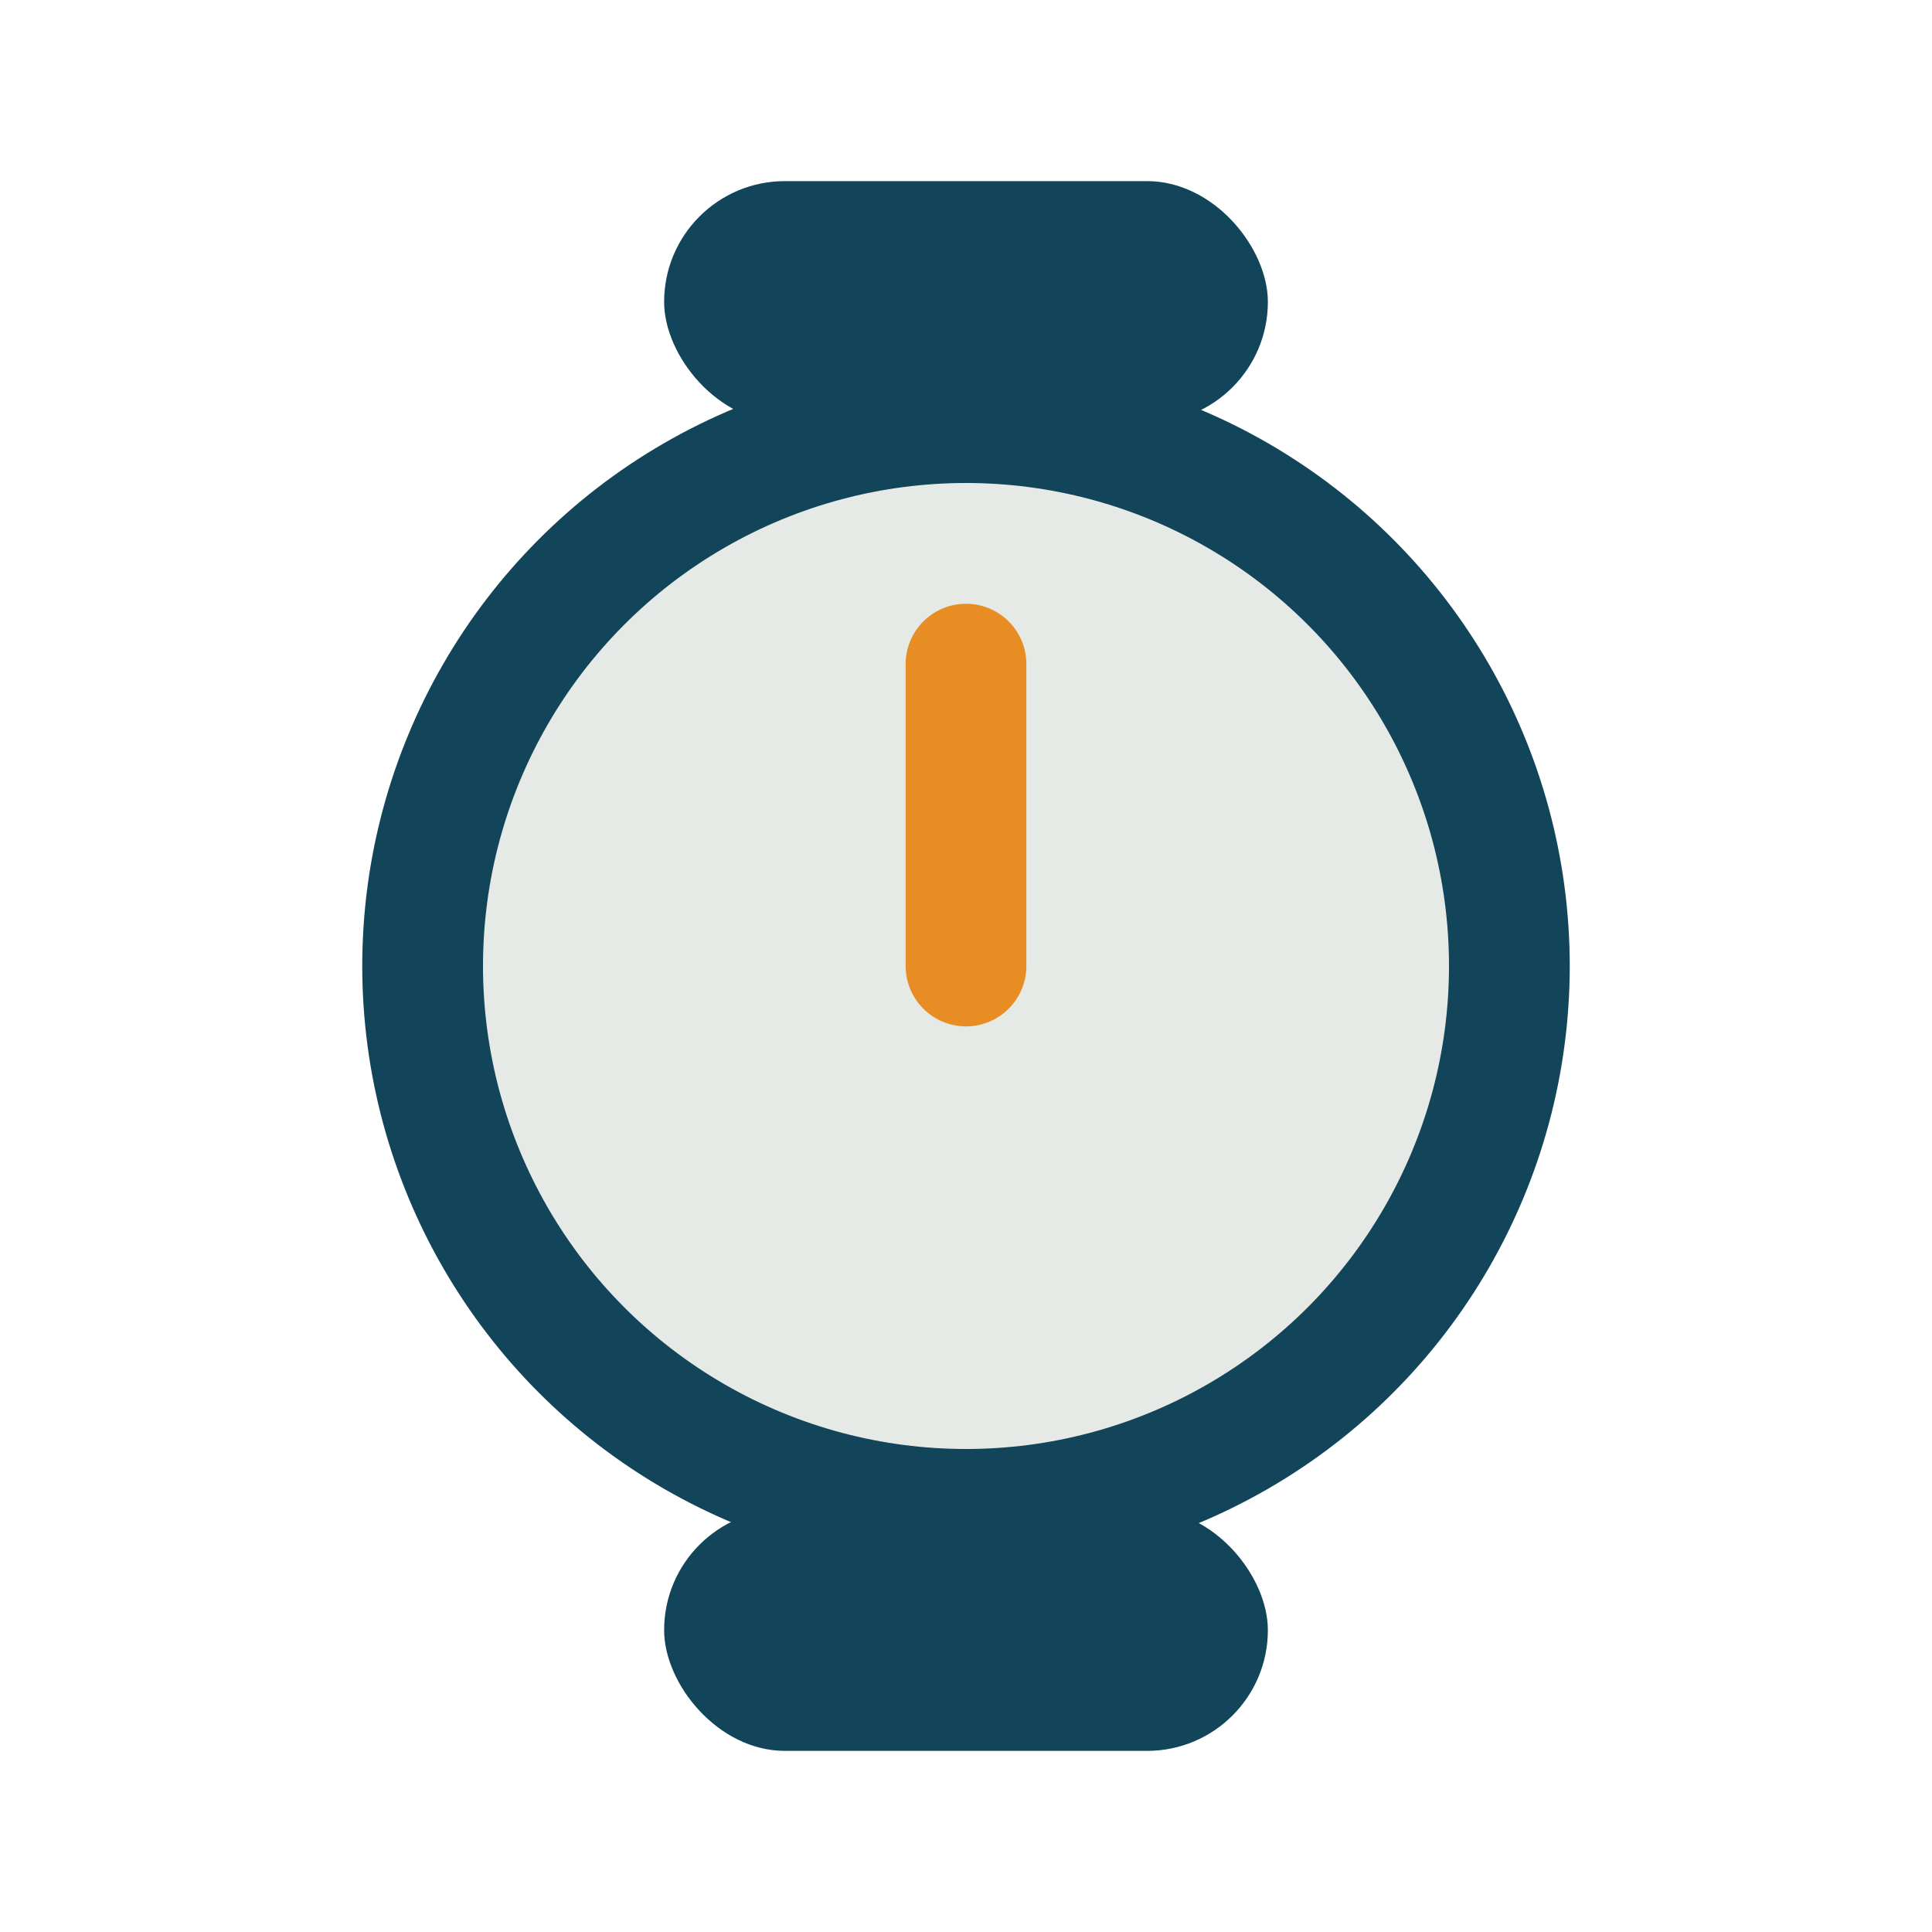
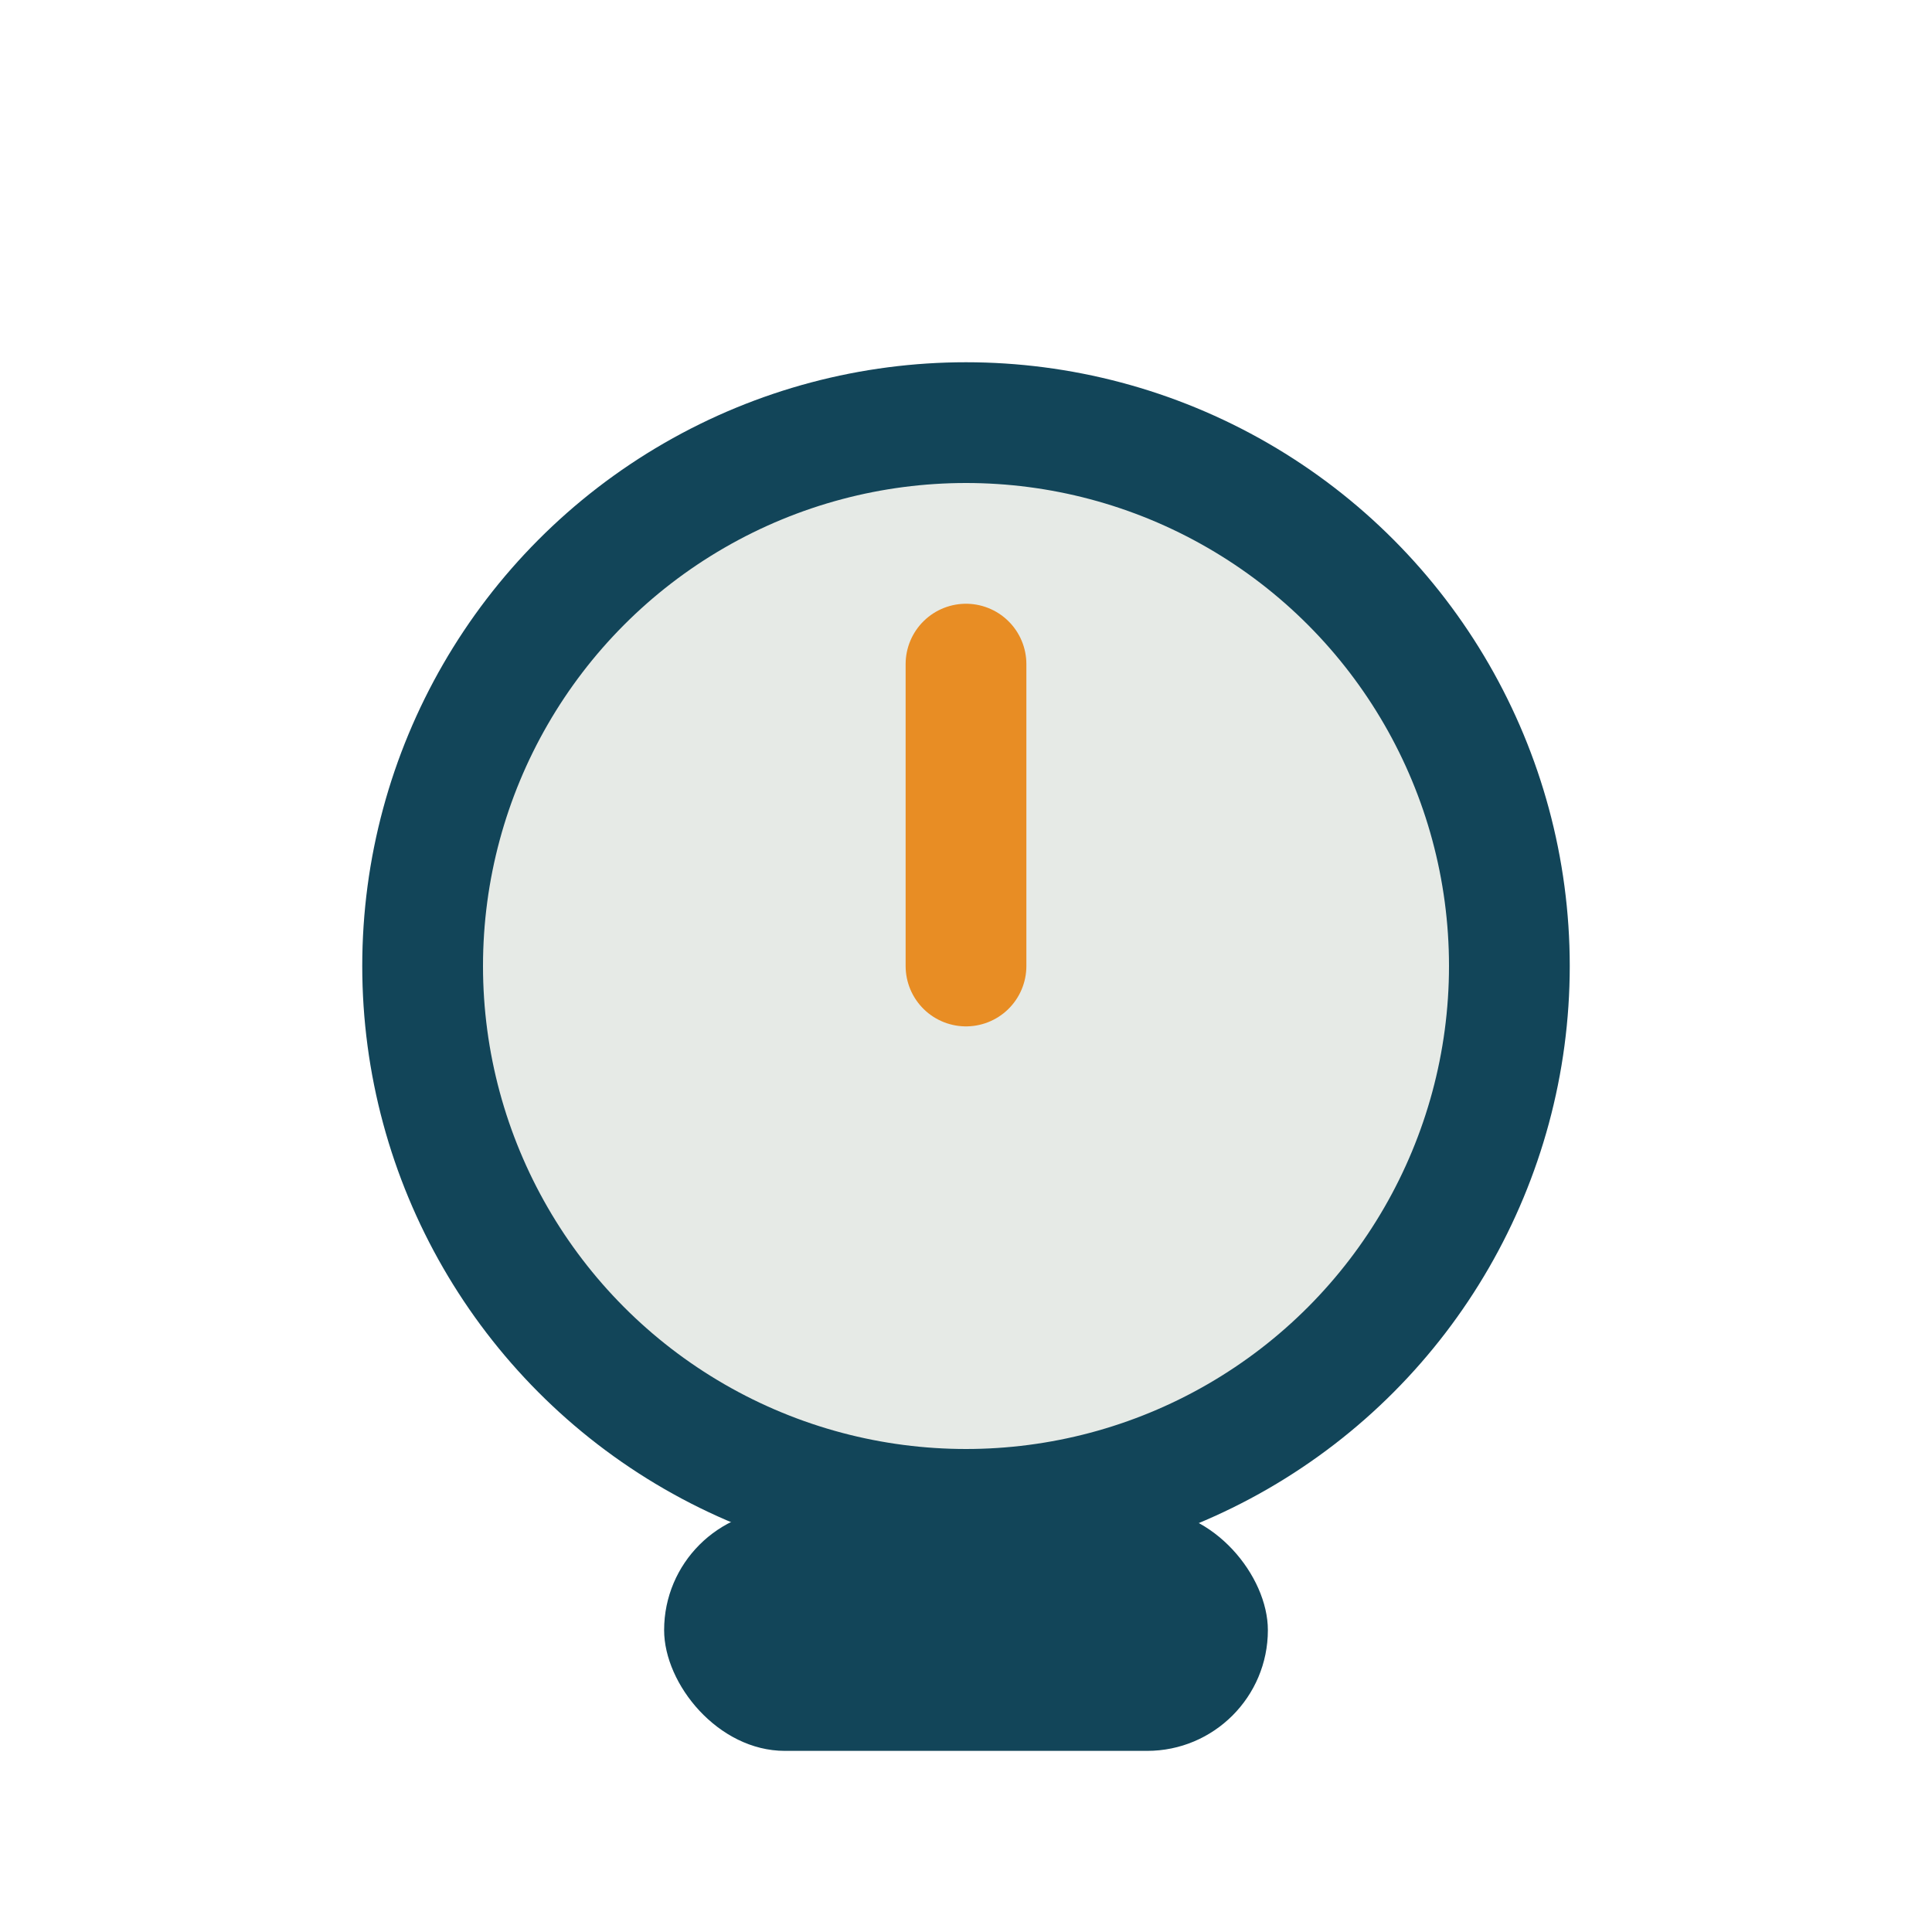
<svg xmlns="http://www.w3.org/2000/svg" width="32" height="32" viewBox="0 0 32 32">
  <circle cx="16" cy="16" r="9" fill="#E6EAE6" stroke="#124559" stroke-width="2" />
  <path d="M16 16v-5" stroke="#E88D24" stroke-width="2" stroke-linecap="round" />
-   <rect x="11" y="3" width="10" height="4" rx="2" fill="#124559" />
  <rect x="11" y="25" width="10" height="4" rx="2" fill="#124559" />
</svg>